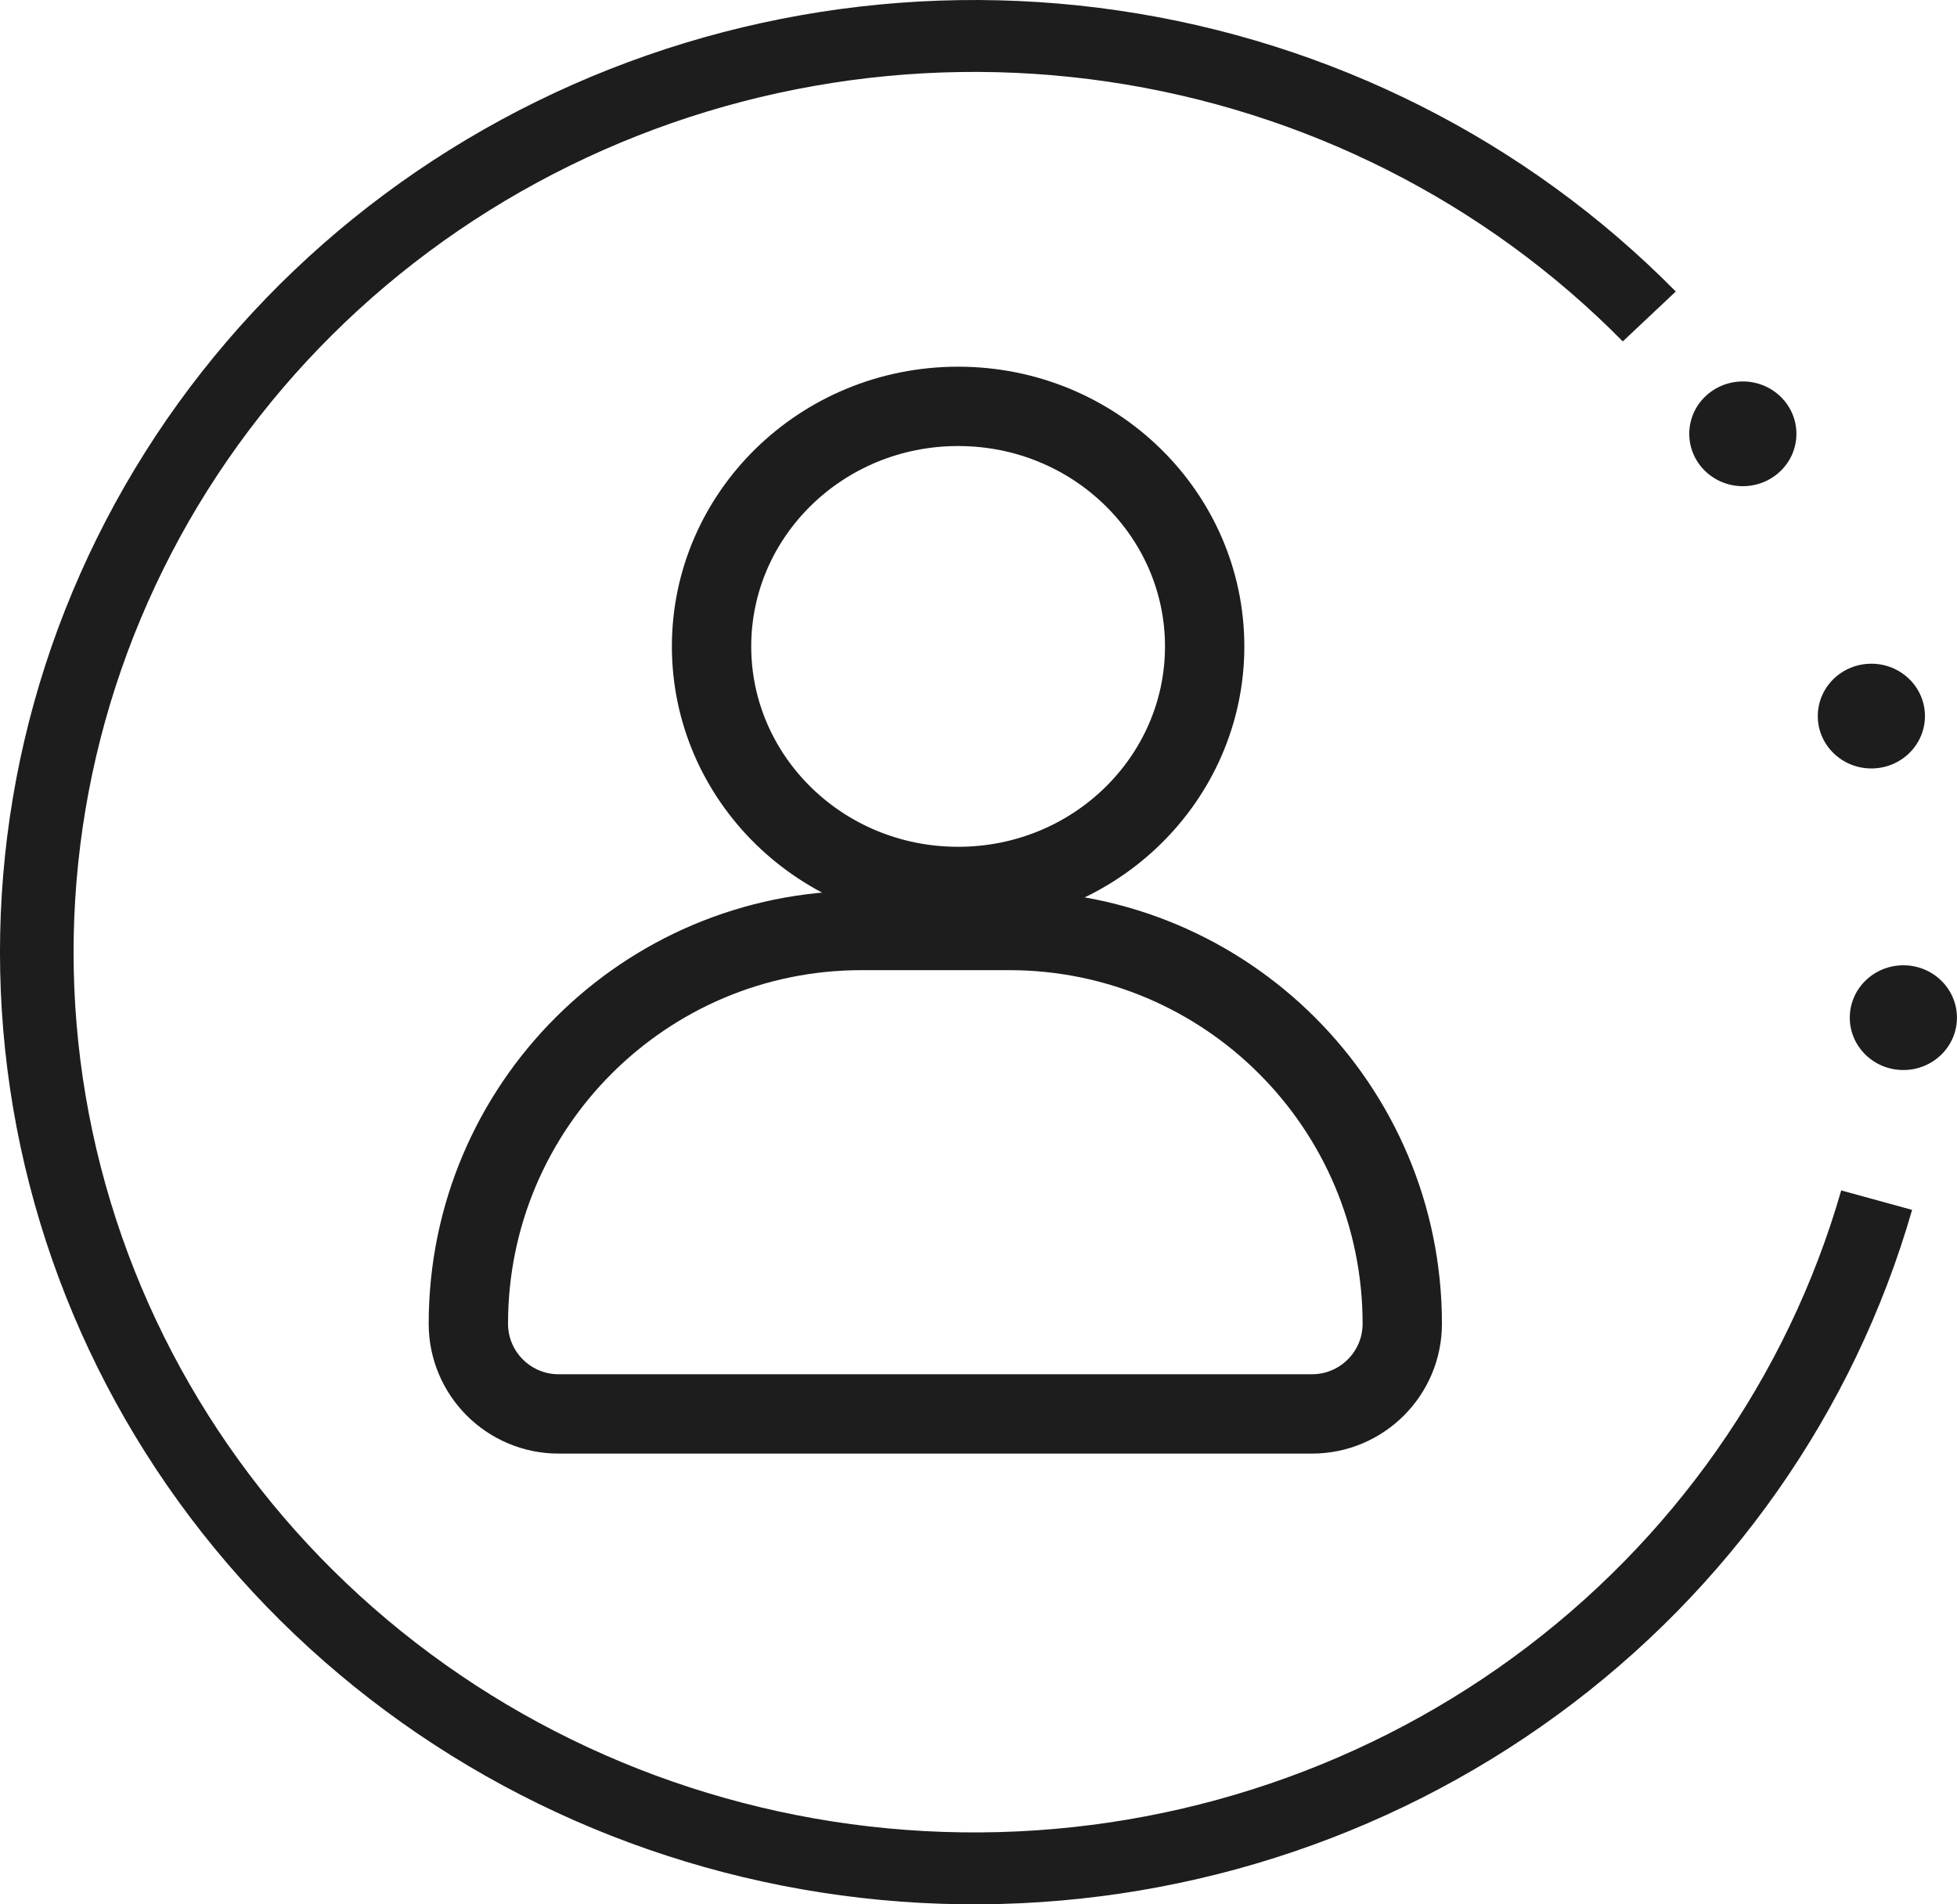
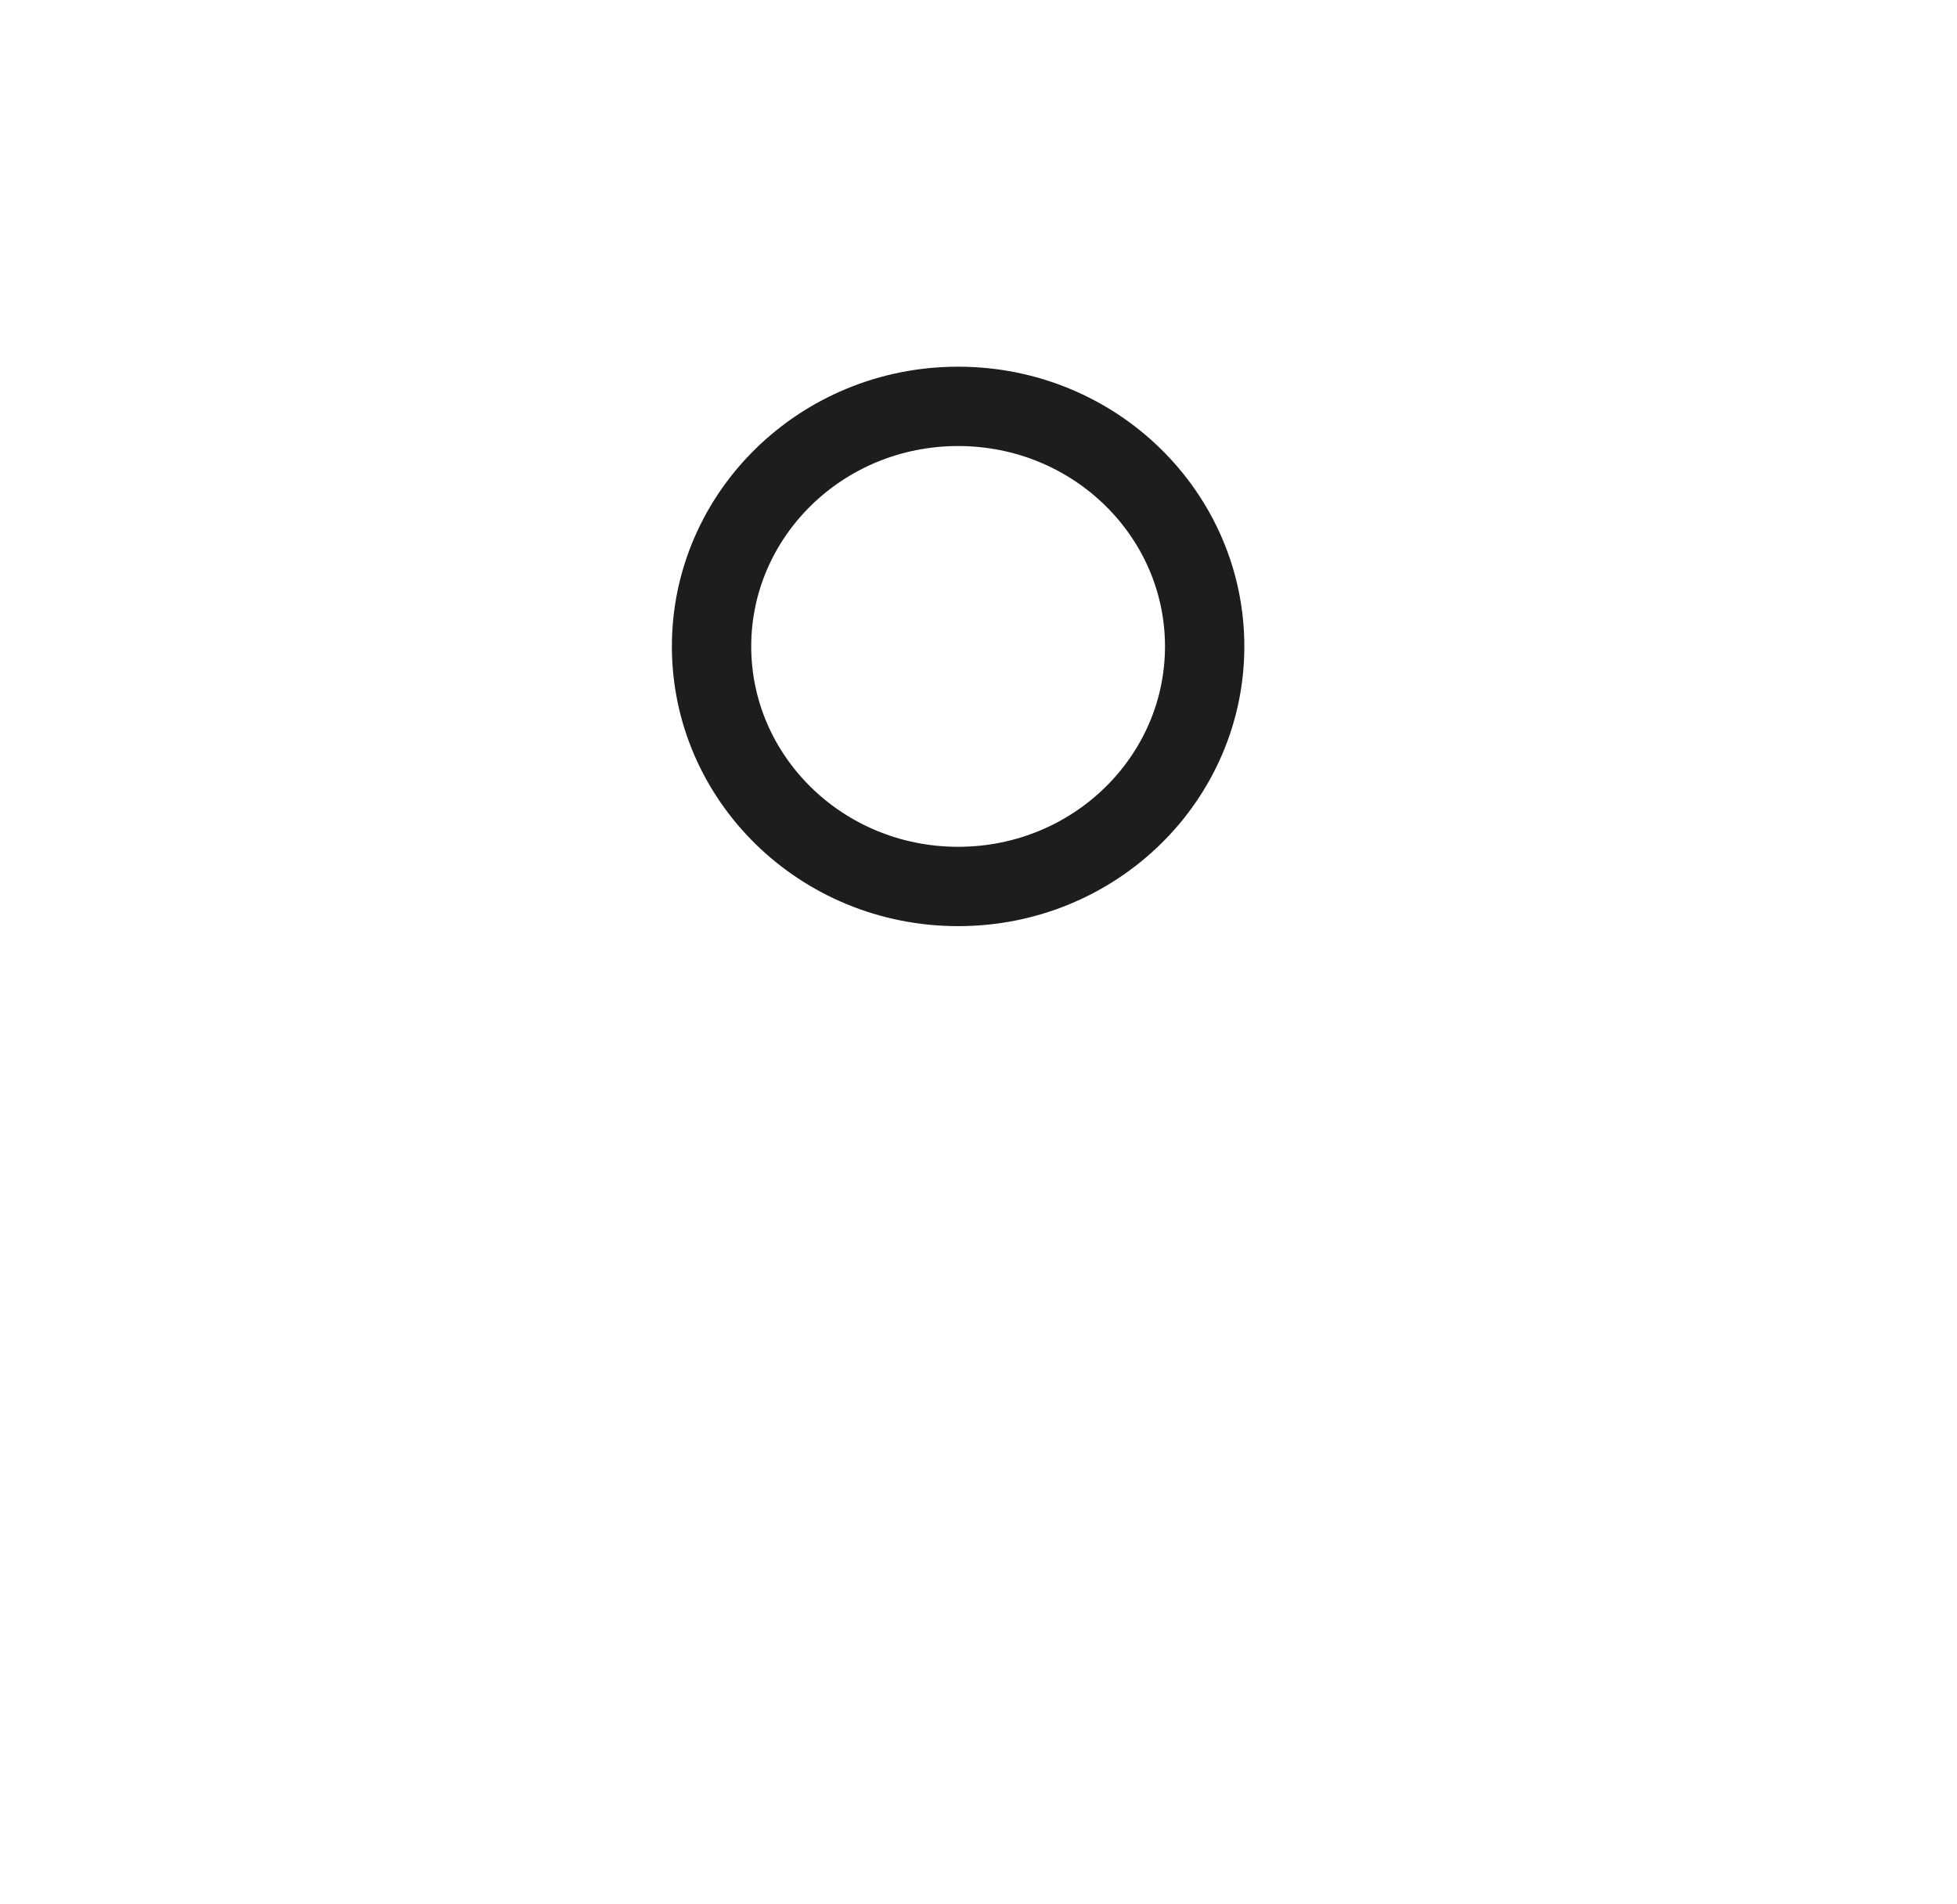
<svg xmlns="http://www.w3.org/2000/svg" width="37" height="36" viewBox="0 0 37 36" fill="none">
  <path d="M22.776 12.22C22.776 14.71 20.705 16.758 18.115 16.758C15.524 16.758 13.453 14.71 13.453 12.22C13.453 9.73 15.524 7.682 18.115 7.682C20.705 7.682 22.776 9.73 22.776 12.22Z" stroke="#1D1D1D" stroke-width="1.5" />
-   <path d="M16.289 17.59H19.078C23.183 17.59 26.512 20.918 26.512 25.024C26.512 25.965 25.748 26.729 24.806 26.729H10.561C9.619 26.729 8.855 25.965 8.855 25.024C8.855 20.918 12.184 17.59 16.289 17.59Z" stroke="#1D1D1D" stroke-width="1.5" />
-   <path d="M36.151 22.872C35.052 26.691 32.693 30.049 29.44 32.422C26.187 34.796 22.223 36.053 18.164 35.998C14.105 35.943 10.178 34.579 6.994 32.118C3.809 29.657 1.546 26.238 0.556 22.39C-0.434 18.543 -0.096 14.483 1.519 10.843C3.133 7.203 5.932 4.186 9.482 2.261C13.032 0.336 17.133 -0.389 21.148 0.199C25.162 0.786 28.866 2.654 31.683 5.511L30.681 6.454C28.077 3.813 24.653 2.087 20.941 1.543C17.23 1 13.439 1.67 10.157 3.45C6.875 5.229 4.287 8.018 2.795 11.384C1.303 14.749 0.99 18.502 1.905 22.058C2.821 25.615 4.913 28.777 7.857 31.052C10.8 33.327 14.431 34.588 18.183 34.639C21.936 34.69 25.6 33.527 28.607 31.333C31.614 29.138 33.795 26.035 34.811 22.504L36.151 22.872Z" fill="#1D1D1D" />
-   <ellipse cx="32.951" cy="8.201" rx="1.013" ry="0.99" fill="#1D1D1D" />
-   <ellipse cx="35.381" cy="13.537" rx="1.013" ry="0.99" fill="#1D1D1D" />
-   <ellipse cx="35.986" cy="19.238" rx="1.013" ry="0.99" fill="#1D1D1D" />
</svg>